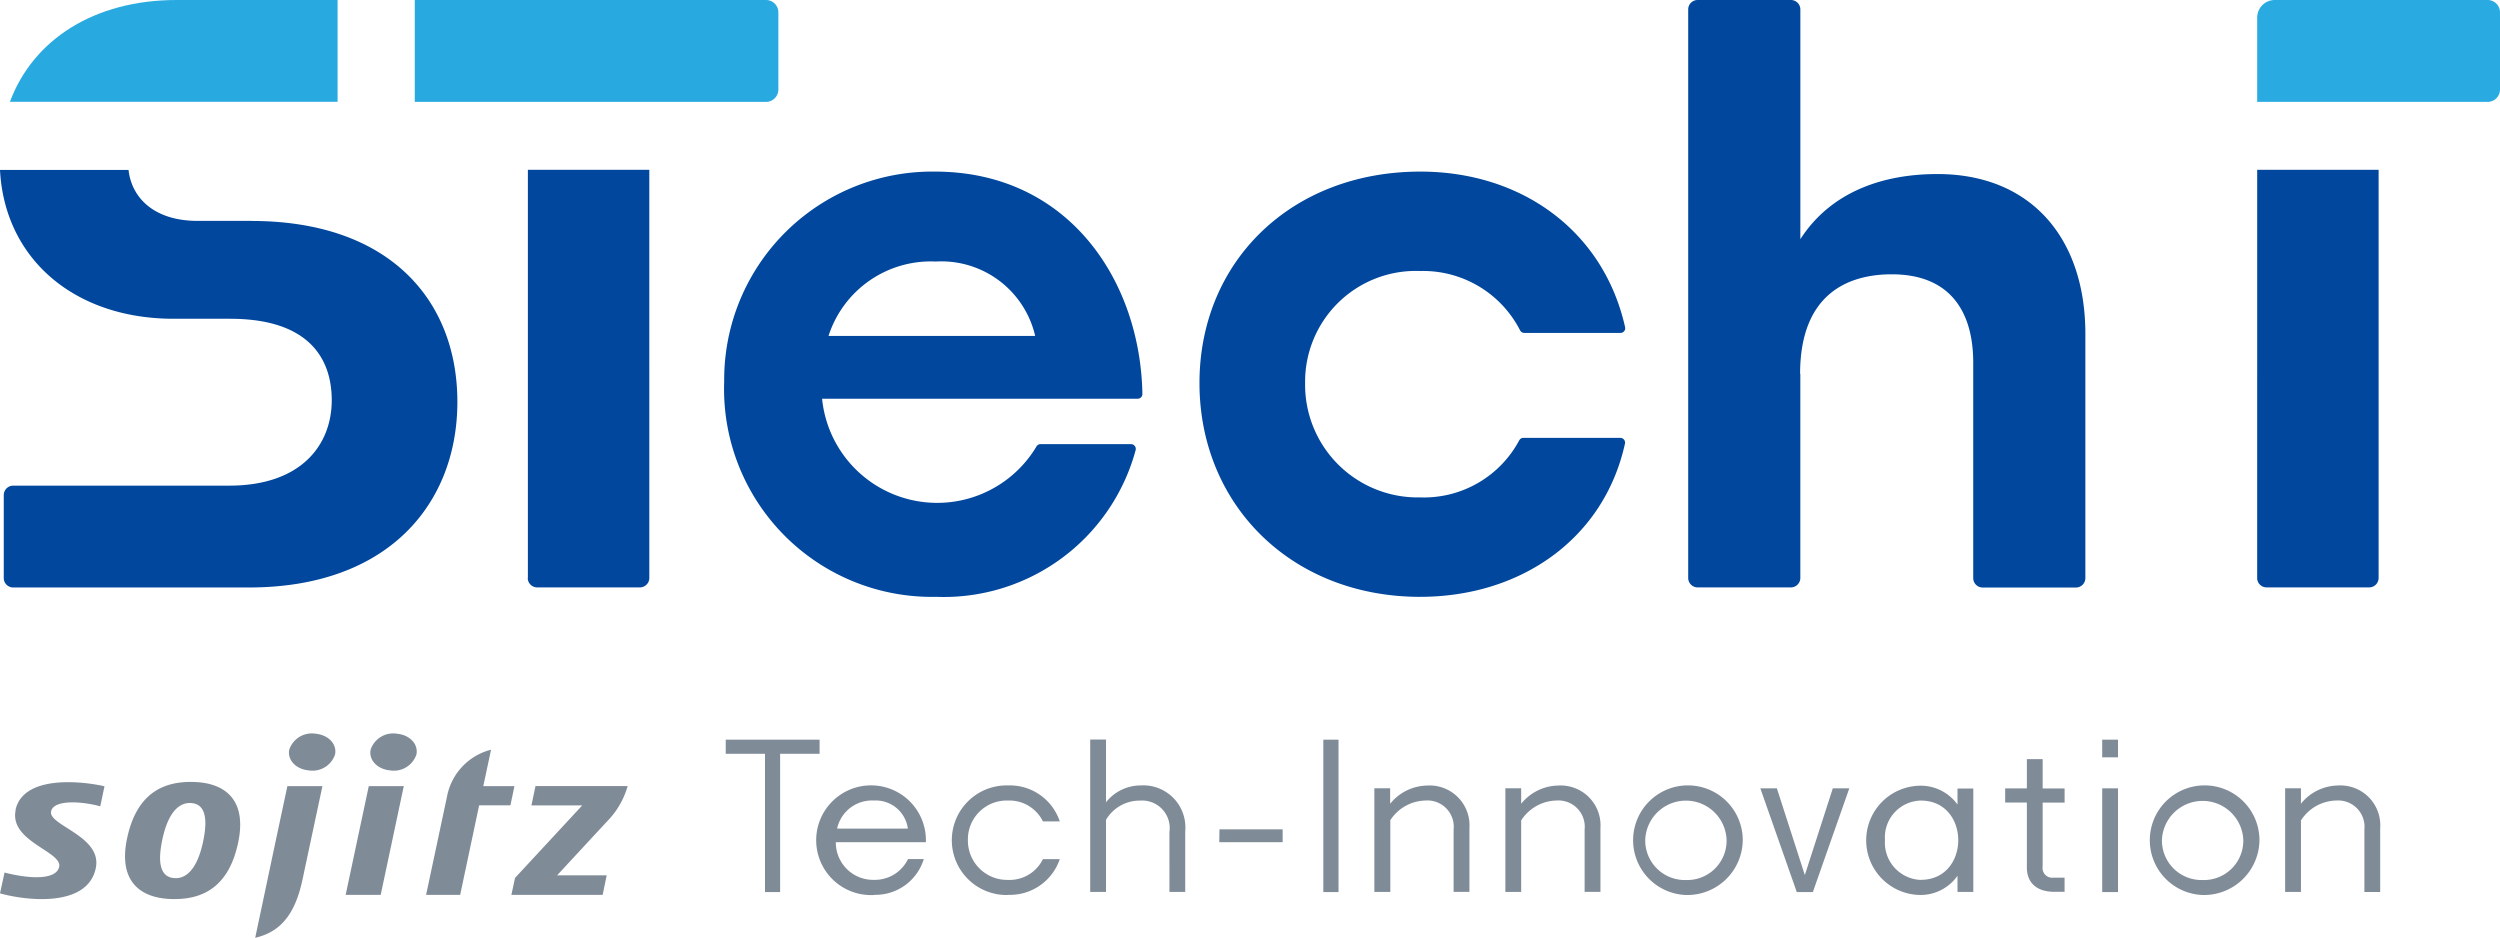
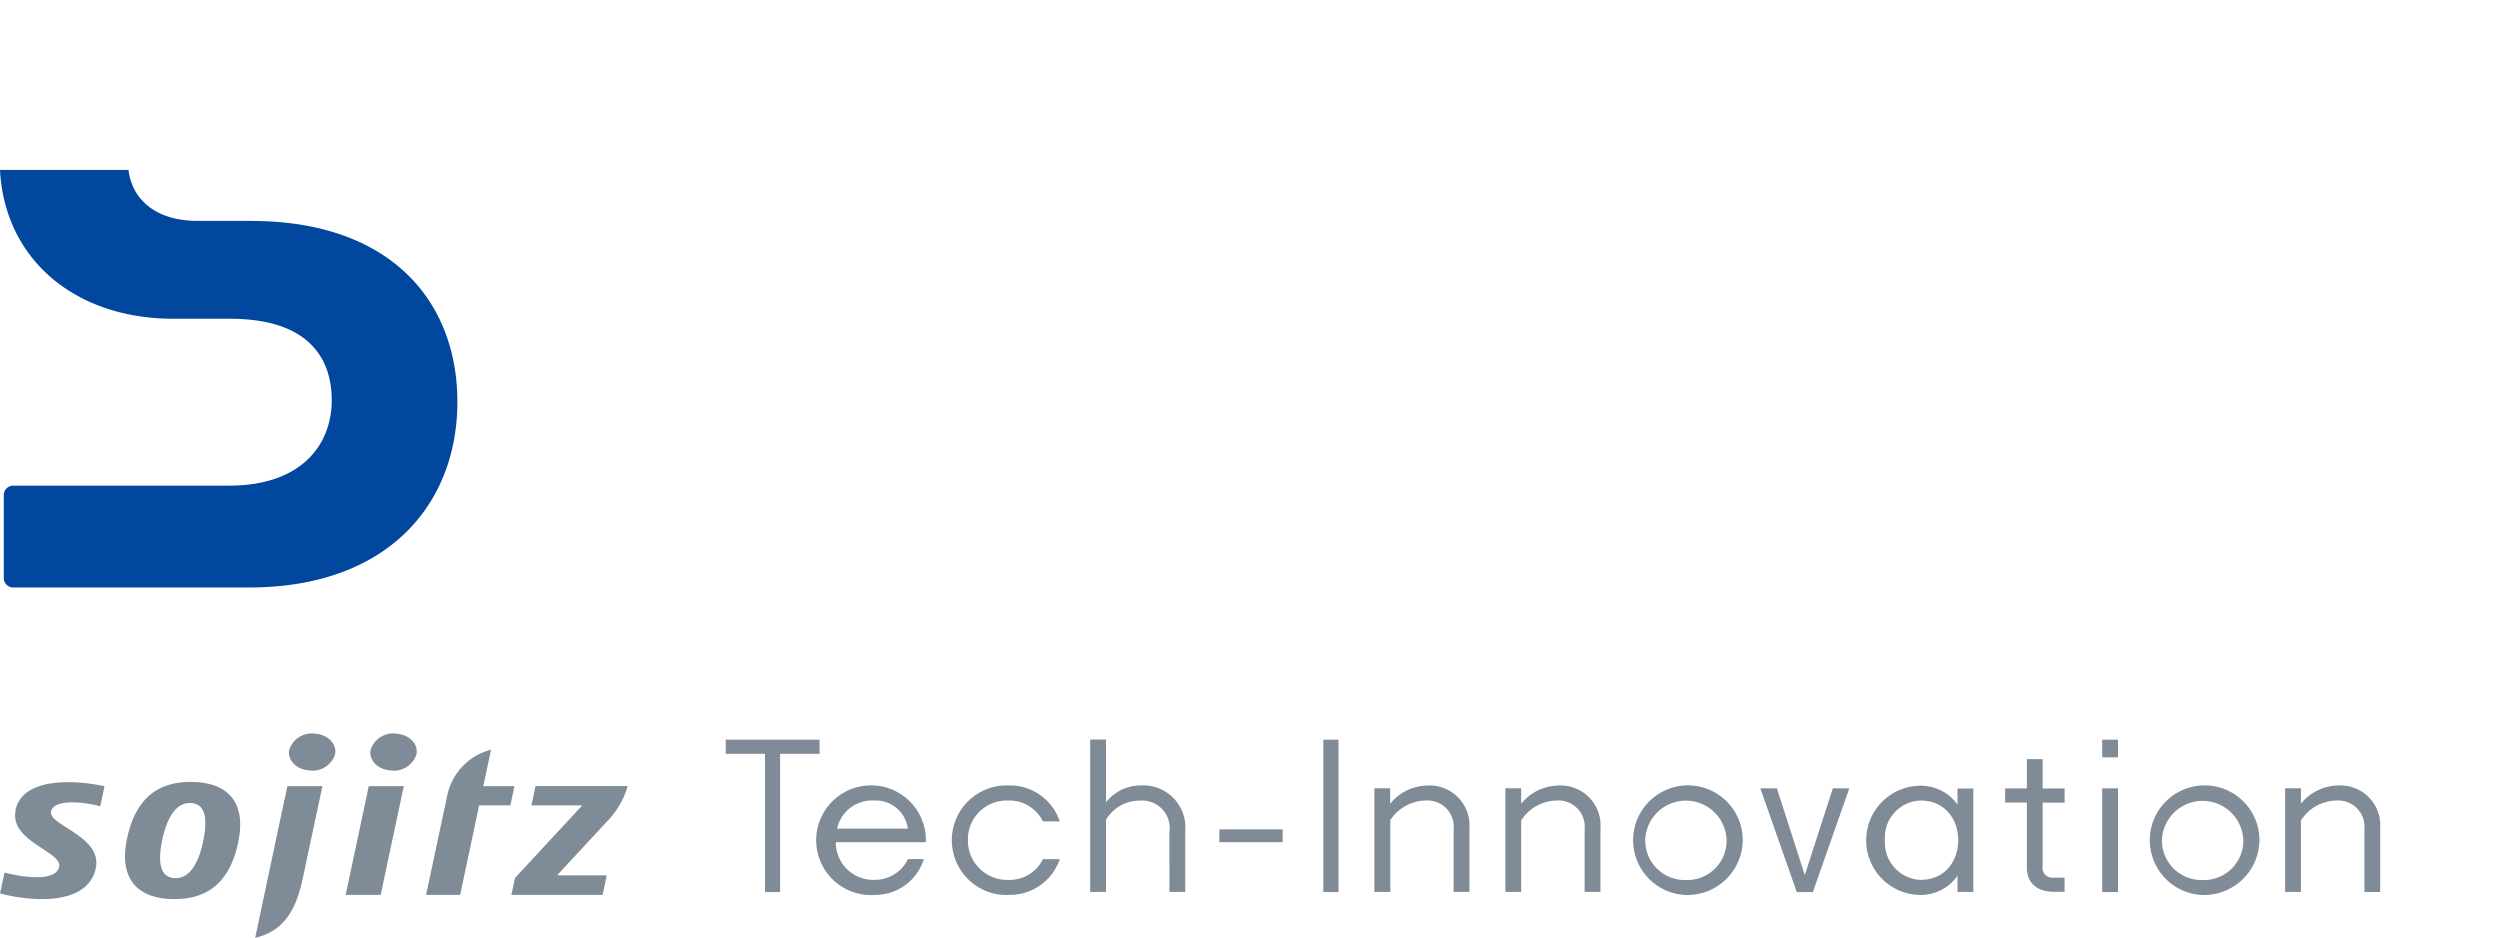
<svg xmlns="http://www.w3.org/2000/svg" width="123.531" height="46.338" viewBox="0 0 123.531 46.338">
  <defs>
    <clipPath id="a">
      <rect width="123.531" height="46.338" fill="none" />
    </clipPath>
  </defs>
  <g clip-path="url(#a)">
-     <path d="M31.9,28.559V8.391h6V28.559a.467.467,0,0,1-.466.466H32.359a.467.467,0,0,1-.466-.466Zm20.191.932A10.272,10.272,0,0,1,41.6,18.852,10.282,10.282,0,0,1,52.009,8.479c6.6,0,10.157,5.384,10.256,10.99a.233.233,0,0,1-.233.233H46.437A5.715,5.715,0,0,0,57.02,22.08a.23.23,0,0,1,.209-.134h4.476a.237.237,0,0,1,.227.291A9.821,9.821,0,0,1,52.1,29.492ZM46.752,16.6H56.967a4.758,4.758,0,0,0-4.912-3.677,5.309,5.309,0,0,0-5.3,3.677M76,29.492c-6.387,0-10.915-4.568-10.915-10.565S69.613,8.479,76,8.479c5.011,0,9.05,2.937,10.116,7.686a.232.232,0,0,1-.227.285H81.133a.238.238,0,0,1-.21-.134,5.384,5.384,0,0,0-4.93-2.925,5.473,5.473,0,0,0-5.688,5.535,5.567,5.567,0,0,0,5.688,5.652,5.339,5.339,0,0,0,4.889-2.814.234.234,0,0,1,.2-.128h4.8a.235.235,0,0,1,.227.286c-1.038,4.708-5.151,7.569-10.122,7.569ZM94.775,18.466V28.559a.468.468,0,0,1-.467.466H89.7a.467.467,0,0,1-.466-.466V.466A.467.467,0,0,1,89.7,0h4.609a.468.468,0,0,1,.467.466V11.818C96.243,9.534,98.76,8.6,101.546,8.6c4.6,0,7.313,3.136,7.313,7.9V28.565a.467.467,0,0,1-.466.466h-4.609a.467.467,0,0,1-.466-.466V17.924c0-2.552-1.16-4.37-4.027-4.37-2.051,0-4.528.874-4.528,4.925Zm22.574,10.093V8.391h6V28.559a.468.468,0,0,1-.467.466h-5.069a.467.467,0,0,1-.466-.466Z" transform="translate(-5.816 0)" fill="#00479d" />
-     <path d="M25.065,0H42.419a.612.612,0,0,1,.612.612V4.423a.612.612,0,0,1-.612.612H25.065Z" transform="translate(-4.57 0)" fill="#28aae1" />
-     <path d="M137.276,0h10.518a.612.612,0,0,1,.612.612V4.423a.612.612,0,0,1-.612.612H136.408V.868A.87.87,0,0,1,137.276,0" transform="translate(-24.875 0)" fill="#29abe2" />
-     <path d="M11.4,5.03h5.39V0H8.838C4.777,0,1.747,1.947.6,5.03Z" transform="translate(-0.109 0)" fill="#28aae1" />
    <path d="M12.406,12.788H9.772c-2.145,0-3.263-1.124-3.421-2.518H0c.227,4.394,3.677,7.354,8.578,7.354h2.785c3.91,0,5.029,1.975,5.029,4.027,0,2.168-1.468,4.219-5.07,4.219H.652a.467.467,0,0,0-.466.466v4.1a.467.467,0,0,0,.466.466H12.3c6.928,0,10.3-4.178,10.3-9.172s-3.328-8.939-10.18-8.939Z" transform="translate(0 -1.873)" fill="#00479d" />
    <path d="M9.638,46.725c-1.509-.064-2.873.507-3.356,2.774-.449,2.1.617,2.943,2.127,3.006s2.873-.507,3.356-2.773c.449-2.1-.617-2.943-2.127-3.007m.4,2.937c-.291,1.381-.845,1.841-1.4,1.813s-.921-.46-.618-1.9c.292-1.381.845-1.836,1.4-1.812s.921.46.617,1.9m16.422-2.733-.2.95h2.511l-3.321,3.584-.181.839h4.51l.2-.967H27.528s1.871-2.022,2.512-2.71a4.049,4.049,0,0,0,.973-1.7H26.456ZM.775,48.112c-.332,1.549,2.307,2.045,2.15,2.8-.14.665-1.463.607-2.7.286L0,52.226c1.253.356,4.318.729,4.732-1.241.338-1.59-2.354-2.11-2.208-2.809.128-.606,1.567-.49,2.43-.25l.209-.991c-1.241-.28-4.032-.536-4.4,1.183Zm17.447-1.183L17.08,52.3h1.731l1.141-5.373Zm2.354-1.562a1.178,1.178,0,0,1-1.323.781c-.623-.065-1.043-.525-.938-1.025a1.178,1.178,0,0,1,1.323-.781c.623.064,1.042.524.938,1.025m-4.021,0a1.178,1.178,0,0,1-1.322.781c-.624-.065-1.043-.525-.939-1.025a1.178,1.178,0,0,1,1.323-.781c.624.064,1.043.524.938,1.025M14.947,51.55c.374-1.765.985-4.621.985-4.621H14.2s-.822,3.852-.99,4.661l-.6,2.832c1.154-.268,1.946-1.031,2.336-2.873m8.729-3.67H25.22l.2-.95H23.88l.384-1.8a2.951,2.951,0,0,0-2.173,2.3L21.054,52.3h1.684ZM37.8,52.162v-6.83h-1.94v-.7h4.638v.7H38.547v6.83Zm5.4.146A2.711,2.711,0,1,1,45.75,49.7H41.3a1.843,1.843,0,0,0,1.9,1.859,1.812,1.812,0,0,0,1.666-1.026h.781A2.5,2.5,0,0,1,43.2,52.3Zm-1.841-3.28h3.5a1.6,1.6,0,0,0-1.678-1.388,1.763,1.763,0,0,0-1.818,1.388m8.45,3.28a2.708,2.708,0,1,1,0-5.414,2.6,2.6,0,0,1,2.553,1.778h-.833a1.843,1.843,0,0,0-1.72-1.032,1.92,1.92,0,0,0-1.987,1.947,1.943,1.943,0,0,0,1.987,1.975,1.834,1.834,0,0,0,1.72-1.026h.833A2.6,2.6,0,0,1,49.805,52.3Zm4.837-3.724v3.572h-.781V44.627h.781v3.1a2.187,2.187,0,0,1,1.724-.833,2.078,2.078,0,0,1,2.191,2.261v3h-.781V49.2a1.361,1.361,0,0,0-1.446-1.556,1.926,1.926,0,0,0-1.684.944Zm5.606.478h3.123V49.7H60.248Zm5.133-4.428h.751v7.529h-.751Zm3.31,3.992v3.531H67.91V47.034h.781V47.8a2.4,2.4,0,0,1,1.83-.9A1.97,1.97,0,0,1,72.608,49v3.153h-.781V49.074a1.3,1.3,0,0,0-1.388-1.434,2.123,2.123,0,0,0-1.748.985m6.474,0v3.531h-.781V47.034h.781V47.8a2.4,2.4,0,0,1,1.83-.9A1.97,1.97,0,0,1,79.082,49v3.153H78.3V49.074a1.3,1.3,0,0,0-1.388-1.434,2.123,2.123,0,0,0-1.748.985m8.141,3.683a2.709,2.709,0,1,1,2.809-2.721,2.741,2.741,0,0,1-2.809,2.721m0-.74a1.946,1.946,0,0,0,2.01-1.975,2.011,2.011,0,0,0-4.02,0,1.956,1.956,0,0,0,2.011,1.975m5.477.594-1.8-5.123H87.8l1.381,4.284,1.382-4.284h.815l-1.8,5.123h-.792Zm15.092-7.529h.781v.874h-.781Zm0,2.406h.781v5.123h-.781Z" transform="translate(0 -8.084)" fill="#808b98" />
    <path d="M132.482,52.879a2.709,2.709,0,1,1,2.809-2.721,2.74,2.74,0,0,1-2.809,2.721m0-.74a1.946,1.946,0,0,0,2.011-1.975,2.012,2.012,0,0,0-4.021,0,1.956,1.956,0,0,0,2.011,1.975" transform="translate(-23.646 -8.655)" fill="#818c99" />
    <path d="M134.289,48.906v3.531h-.781V47.315h.781v.764a2.4,2.4,0,0,1,1.83-.9,1.97,1.97,0,0,1,2.086,2.11v3.153h-.781V49.355a1.3,1.3,0,0,0-1.387-1.433,2.121,2.121,0,0,0-1.748.984M121.527,51V48.026h1.084v-.7h-1.084V45.876h-.781v1.446h-1.072v.7h1.072v3.211c0,.7.431,1.2,1.364,1.2h.5v-.7h-.554a.478.478,0,0,1-.531-.542Zm-4.208-3.671v.792a2.237,2.237,0,0,0-1.812-.932,2.7,2.7,0,0,0,0,5.4,2.232,2.232,0,0,0,1.812-.949v.8h.781v-5.11h-.781Zm-1.812,4.516a1.843,1.843,0,0,1-1.772-1.975,1.817,1.817,0,0,1,1.772-1.946c2.465,0,2.465,3.916,0,3.916Z" transform="translate(-20.594 -8.366)" fill="#808b98" />
  </g>
</svg>